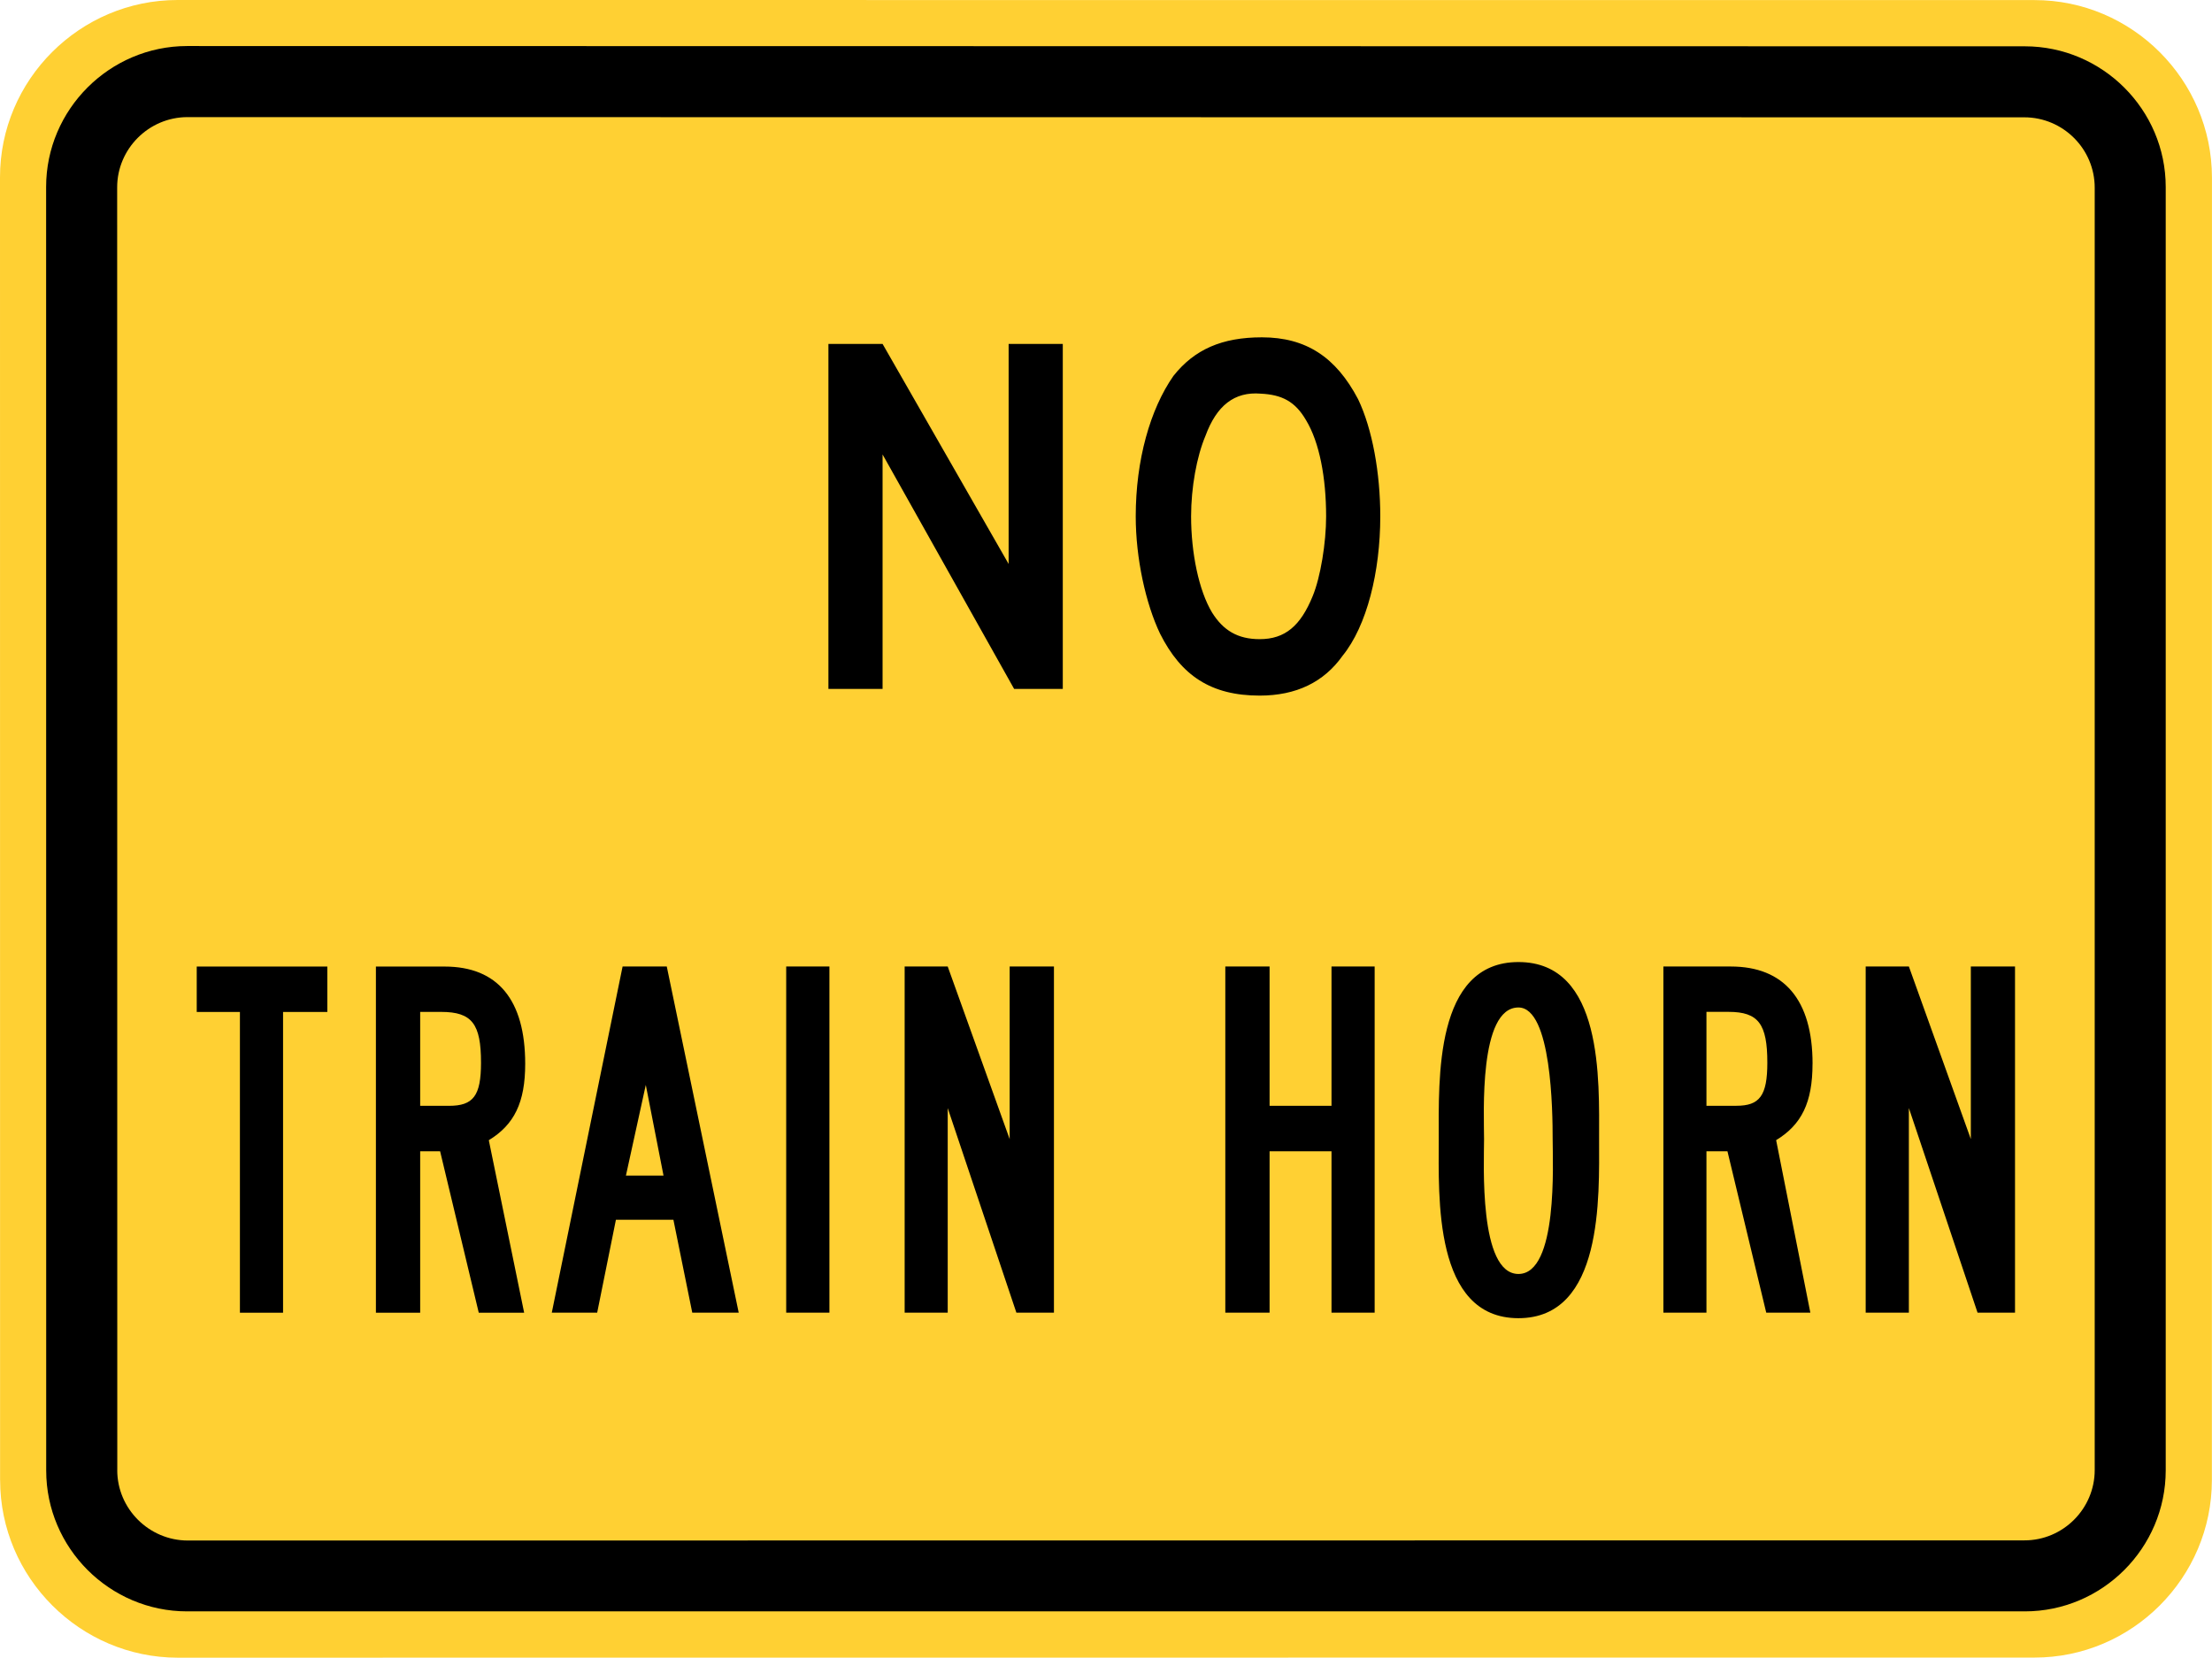
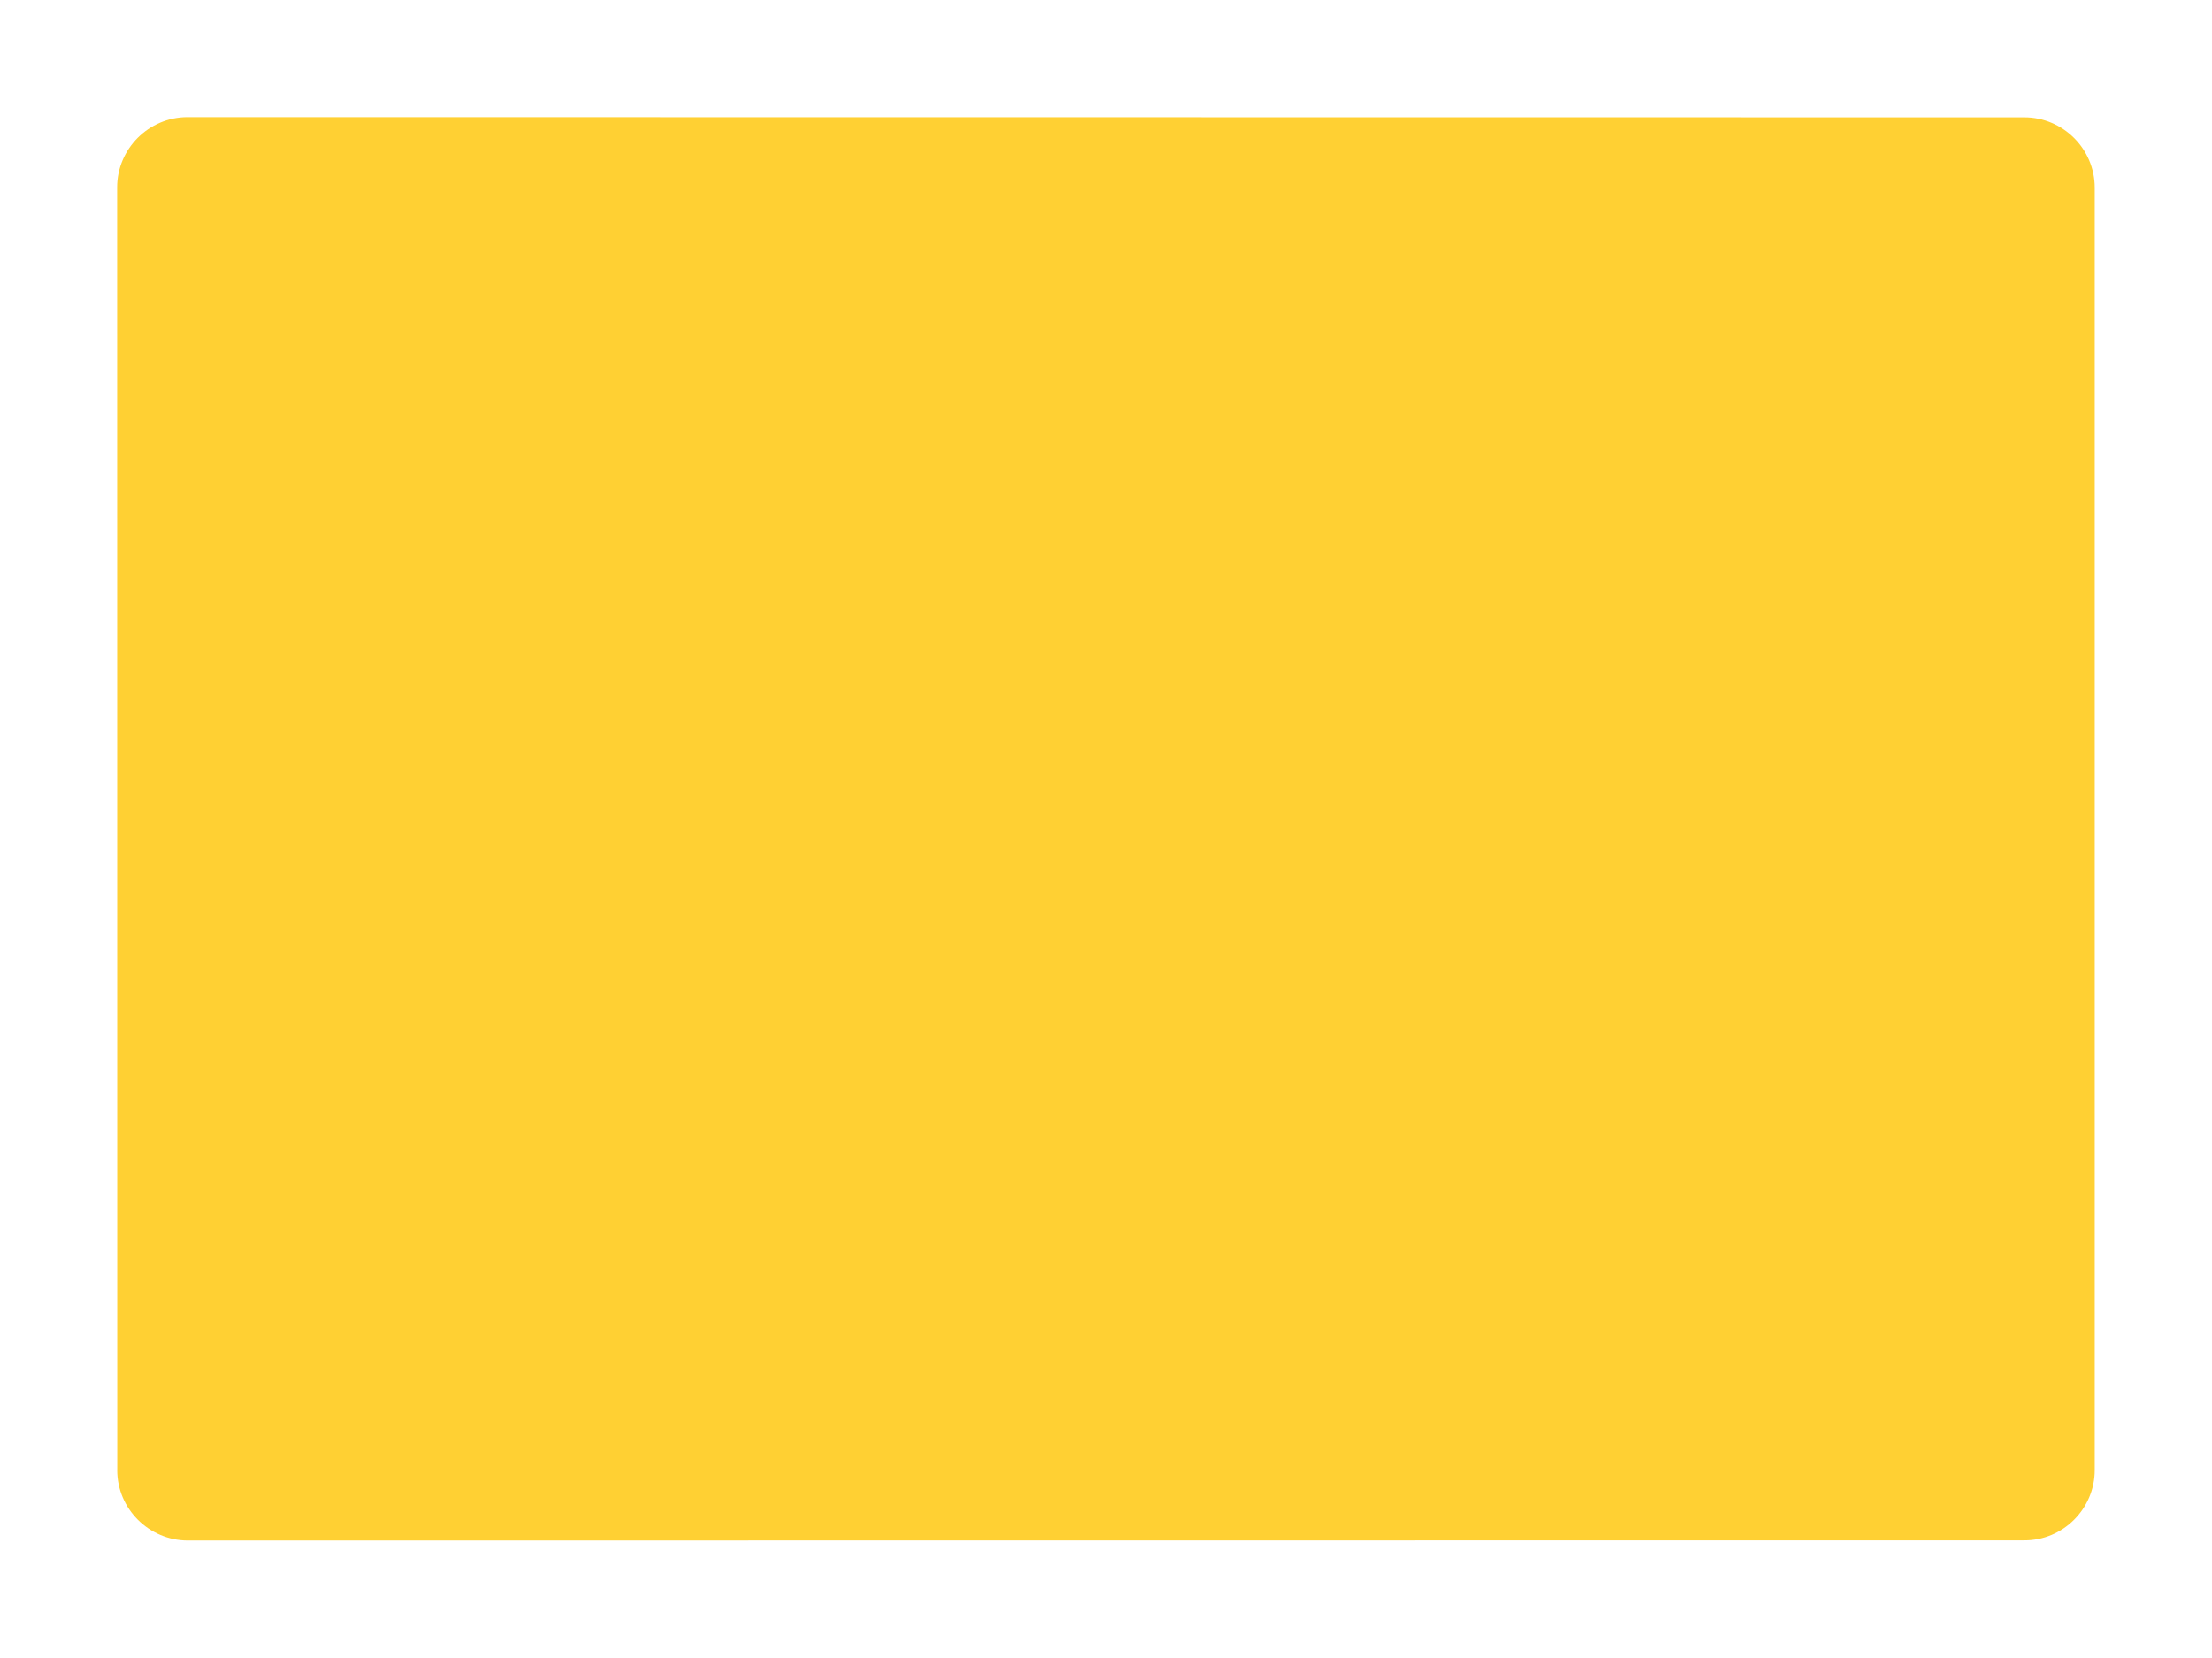
<svg xmlns="http://www.w3.org/2000/svg" xmlns:ns1="http://www.inkscape.org/namespaces/inkscape" xmlns:ns2="http://sodipodi.sourceforge.net/DTD/sodipodi-0.dtd" version="1.1" id="Layer_1" x="0px" y="0px" width="55.013" height="41.23" viewBox="0 0 55.013 41.23" enable-background="new 0 0 850.394 425.197" xml:space="preserve" ns1:version="0.48.2 r9819" ns2:docname="MUTCD W10-9.svg">
  <defs id="defs35" />
  <ns2:namedview pagecolor="#ffffff" bordercolor="#666666" borderopacity="1" objecttolerance="10" gridtolerance="10" guidetolerance="10" ns1:pageopacity="0" ns1:pageshadow="2" ns1:window-width="1280" ns1:window-height="1004" id="namedview33" showgrid="false" fit-margin-top="0" fit-margin-left="0" fit-margin-right="0" fit-margin-bottom="0" ns1:zoom="7.0089287" ns1:cx="9.265533" ns1:cy="12.777532" ns1:window-x="-8" ns1:window-y="-8" ns1:window-maximized="1" ns1:current-layer="Layer_1" showguides="true" ns1:guide-bbox="true" />
-   <path ns1:connector-curvature="0" d="M 0.002,36.814 3.3909183e-6,4.415 C -0.003,1.985 1.985,-3.1812029e-7 4.416,-3.1812029e-7 L 50.596,0.002 c 2.429,-0.001 4.414,1.985 4.416,4.416 l -0.002,32.393 c 0,2.431 -1.988,4.419 -4.414,4.416 l -46.177,0.003 c -2.429,-0.003 -4.416,-1.991 -4.416,-4.416" style="fill:#ffd033;fill-opacity:1;fill-rule:nonzero;stroke:none" id="path3471" />
-   <path ns1:connector-curvature="0" d="m 1.149,36.576 -0.002,-31.926 c 0,-1.926 1.577,-3.502 3.504,-3.505 l 45.707,0.007 c 1.926,0 3.504,1.574 3.504,3.5 l 0,31.921 c -0.002,1.929 -1.577,3.505 -3.504,3.505 l -45.705,0 c -1.926,0 -3.504,-1.576 -3.504,-3.502" style="fill:#000000;fill-opacity:1;fill-rule:evenodd;stroke:none" id="path3479" />
  <path ns1:connector-curvature="0" d="m 2.917,36.564 -0.003,-31.901 c -0.002,-0.96 0.786,-1.75 1.75,-1.75 l 45.681,0.005 c 0.963,0 1.751,0.786 1.751,1.75 l 0,31.895 c 0,0.964 -0.789,1.752 -1.751,1.749 l -45.679,0.004 c -0.961,-0.004 -1.75,-0.789 -1.75,-1.751" style="fill:#ffd033;fill-opacity:1;fill-rule:evenodd;stroke:none" id="path3483" />
-   <path ns1:connector-curvature="0" d="m 50.114,32.648 0,-8.61 -1.099,0 0,4.293 -1.541,-4.293 -1.074,0 0,8.61 1.074,0 0,-5.089 1.708,5.089 0.932,0 z m -6.16,-6.218 c 0,0.826 -0.193,1.073 -0.771,1.073 l -0.743,0 0,-2.336 0.55,0 c 0.744,0 0.964,0.302 0.964,1.264 m 1.125,0.028 c 0,-1.595 -0.713,-2.42 -2.034,-2.42 l -1.676,0 0,8.61 1.071,0 0,-4.015 0.522,0 0.965,4.015 1.097,0 -0.851,-4.291 c 0.632,-0.385 0.905,-0.935 0.905,-1.899 m -6.463,1.873 c 0,0.578 0.138,3.354 -0.851,3.354 -0.991,0 -0.855,-2.776 -0.855,-3.354 0,-0.606 -0.136,-3.274 0.855,-3.274 0.825,0 0.851,2.585 0.851,3.274 m 1.155,0 c 0,-1.46 0.11,-4.404 -2.006,-4.404 -2.09,0 -1.982,2.916 -1.982,4.404 0,1.427 -0.136,4.454 1.982,4.454 2.116,0 2.006,-3.026 2.006,-4.454 m -5.582,4.317 0,-8.61 -1.073,0 0,3.465 -1.54,0 0,-3.465 -1.101,0 0,8.61 1.101,0 0,-4.015 1.54,0 0,4.015 1.073,0 z m -7.976,0 0,-8.61 -1.101,0 0,4.293 -1.541,-4.293 -1.071,0 0,8.61 1.071,0 0,-5.089 1.708,5.089 0.935,0 z m -5.584,-8.61 -1.075,0 0,8.61 1.075,0 0,-8.61 z m -4.126,5.2 -0.935,0 0.494,-2.255 0.441,2.255 z m 1.87,3.41 -1.789,-8.61 -1.099,0 -1.761,8.61 1.129,0 0.466,-2.311 1.43,0 0.469,2.311 1.155,0 z m -6.409,-6.218 c 0,0.826 -0.193,1.073 -0.797,1.073 l -0.716,0 0,-2.336 0.522,0 c 0.771,0 0.991,0.302 0.991,1.264 m 1.099,0.028 c 0,-1.595 -0.686,-2.42 -2.006,-2.42 l -1.707,0 0,8.61 1.101,0 0,-4.015 0.496,0 0.961,4.015 1.129,0 -0.879,-4.291 c 0.631,-0.385 0.905,-0.935 0.905,-1.899 m -4.921,-1.291 0,-1.129 -3.248,0 0,1.129 1.074,0 0,7.481 1.073,0 0,-7.481 1.101,0 z" style="fill:#000000;fill-opacity:1;fill-rule:evenodd;stroke:none" id="path3487" />
-   <path ns1:connector-curvature="0" d="m 32.981,12.843 c 0,0.66 -0.14,1.514 -0.333,1.981 -0.302,0.743 -0.689,1.073 -1.319,1.073 -0.551,0 -0.907,-0.22 -1.184,-0.661 -0.33,-0.547 -0.522,-1.484 -0.522,-2.393 0,-0.714 0.138,-1.485 0.359,-2.007 0.274,-0.743 0.714,-1.101 1.375,-1.045 0.522,0.026 0.853,0.191 1.125,0.66 0.333,0.549 0.499,1.43 0.499,2.393 m 1.347,0 c 0,-1.073 -0.195,-2.171 -0.552,-2.916 -0.549,-1.045 -1.294,-1.538 -2.393,-1.538 -0.991,0 -1.676,0.3 -2.199,0.959 -0.579,0.828 -0.938,2.093 -0.938,3.495 0,1.045 0.249,2.171 0.605,2.916 0.525,1.045 1.268,1.541 2.478,1.541 0.906,0 1.595,-0.333 2.061,-0.99 0.605,-0.744 0.938,-2.091 0.938,-3.467 m -7.896,4.291 0,-8.581 -1.347,0 0,5.473 -3.135,-5.473 -1.347,0 0,8.581 1.347,0 0,-5.832 3.272,5.832 1.21,0 z" style="fill:#000000;fill-opacity:1;fill-rule:evenodd;stroke:none" id="path3491" />
</svg>